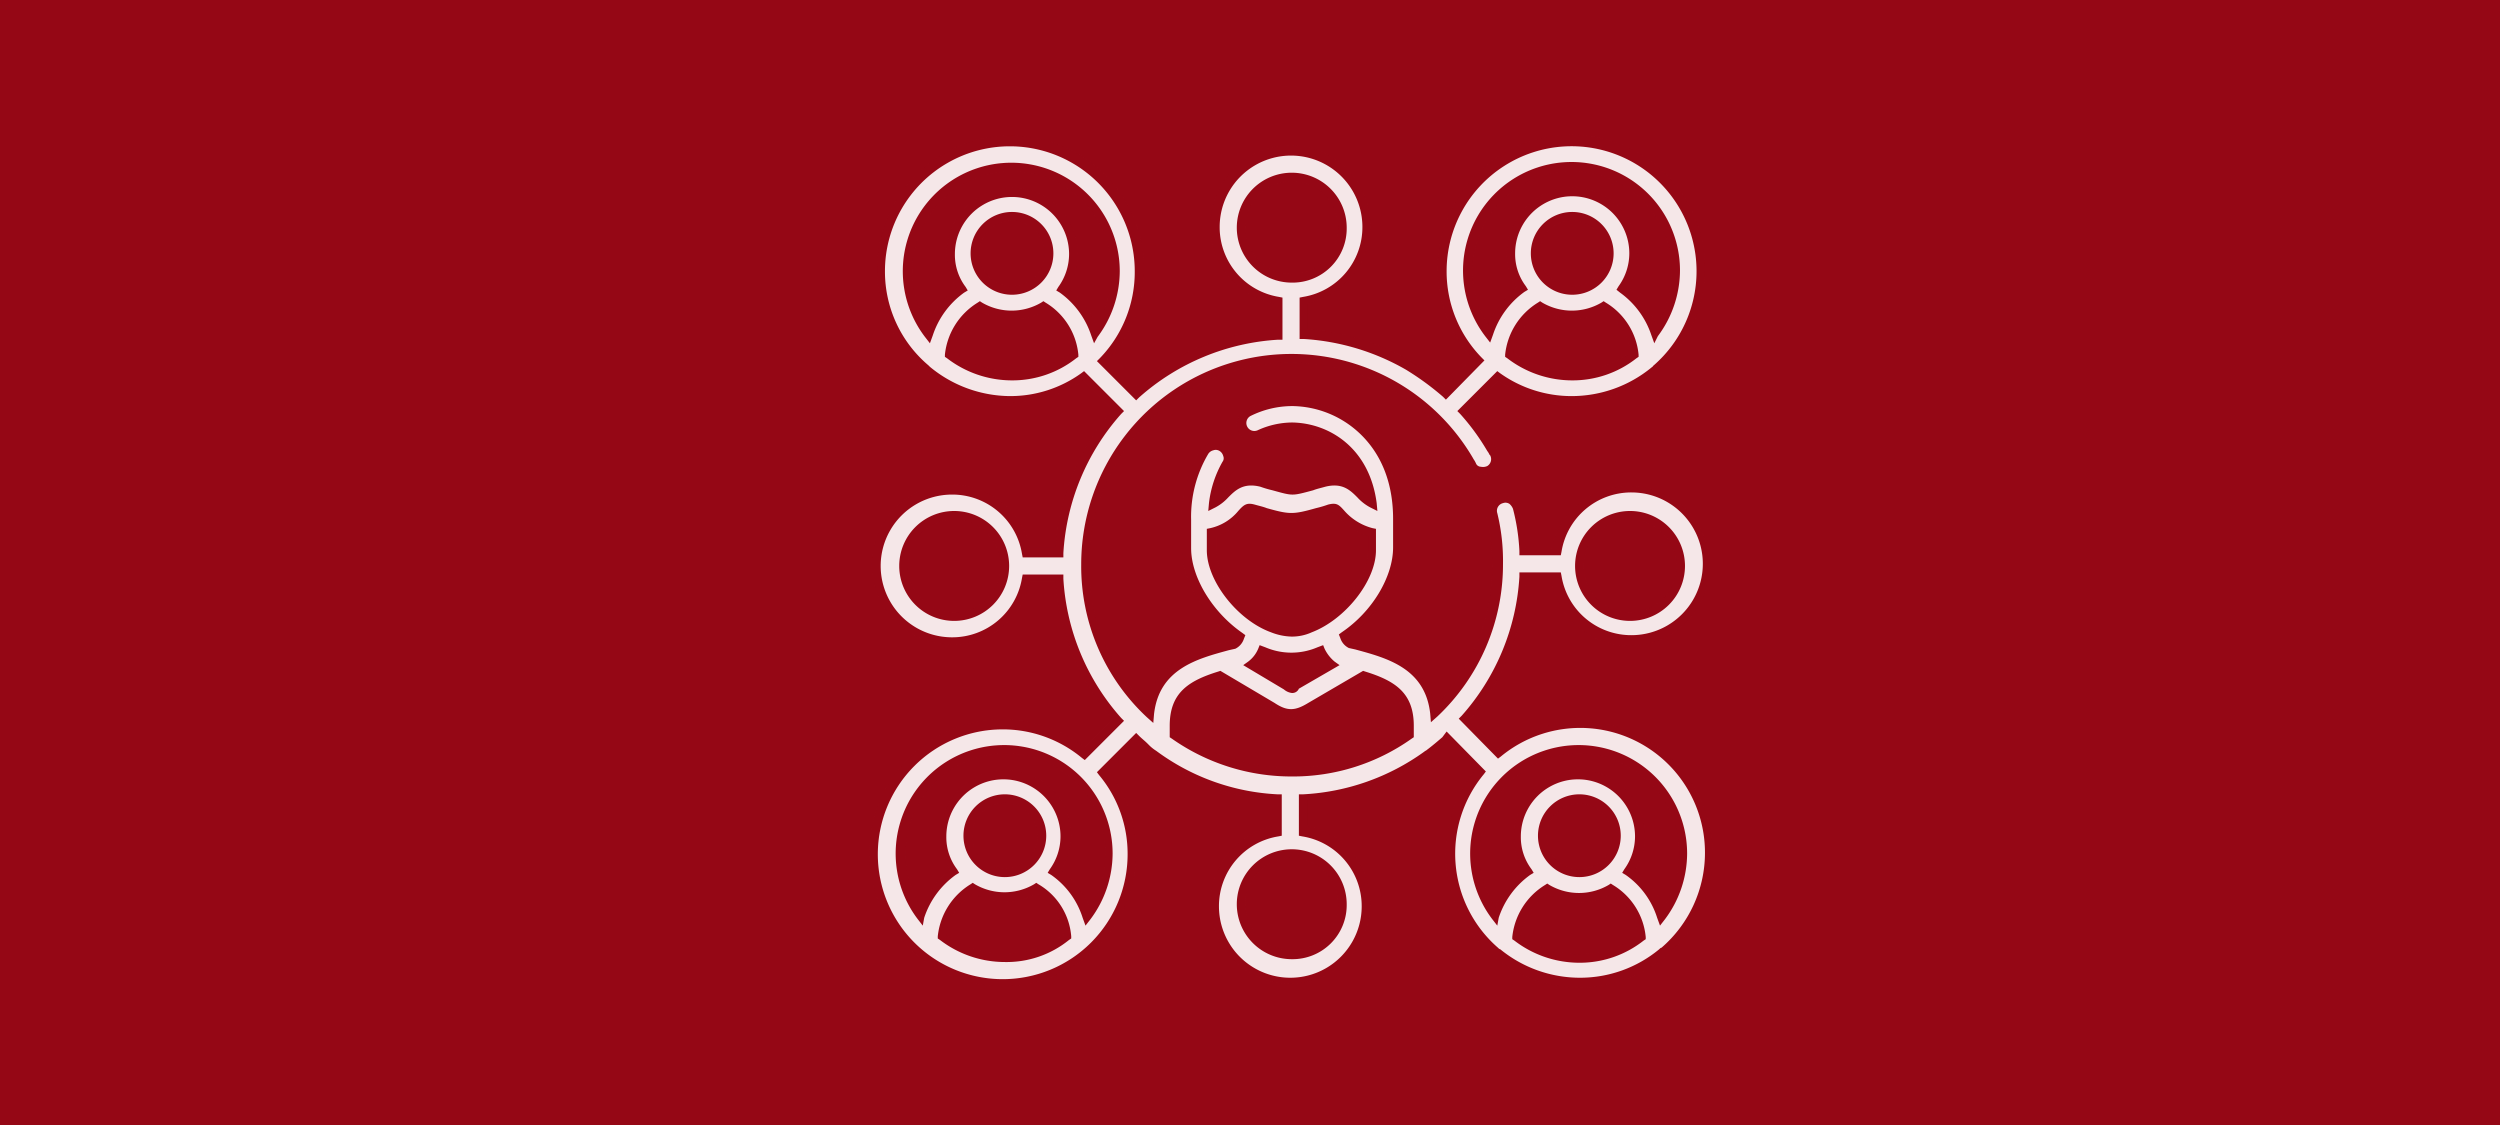
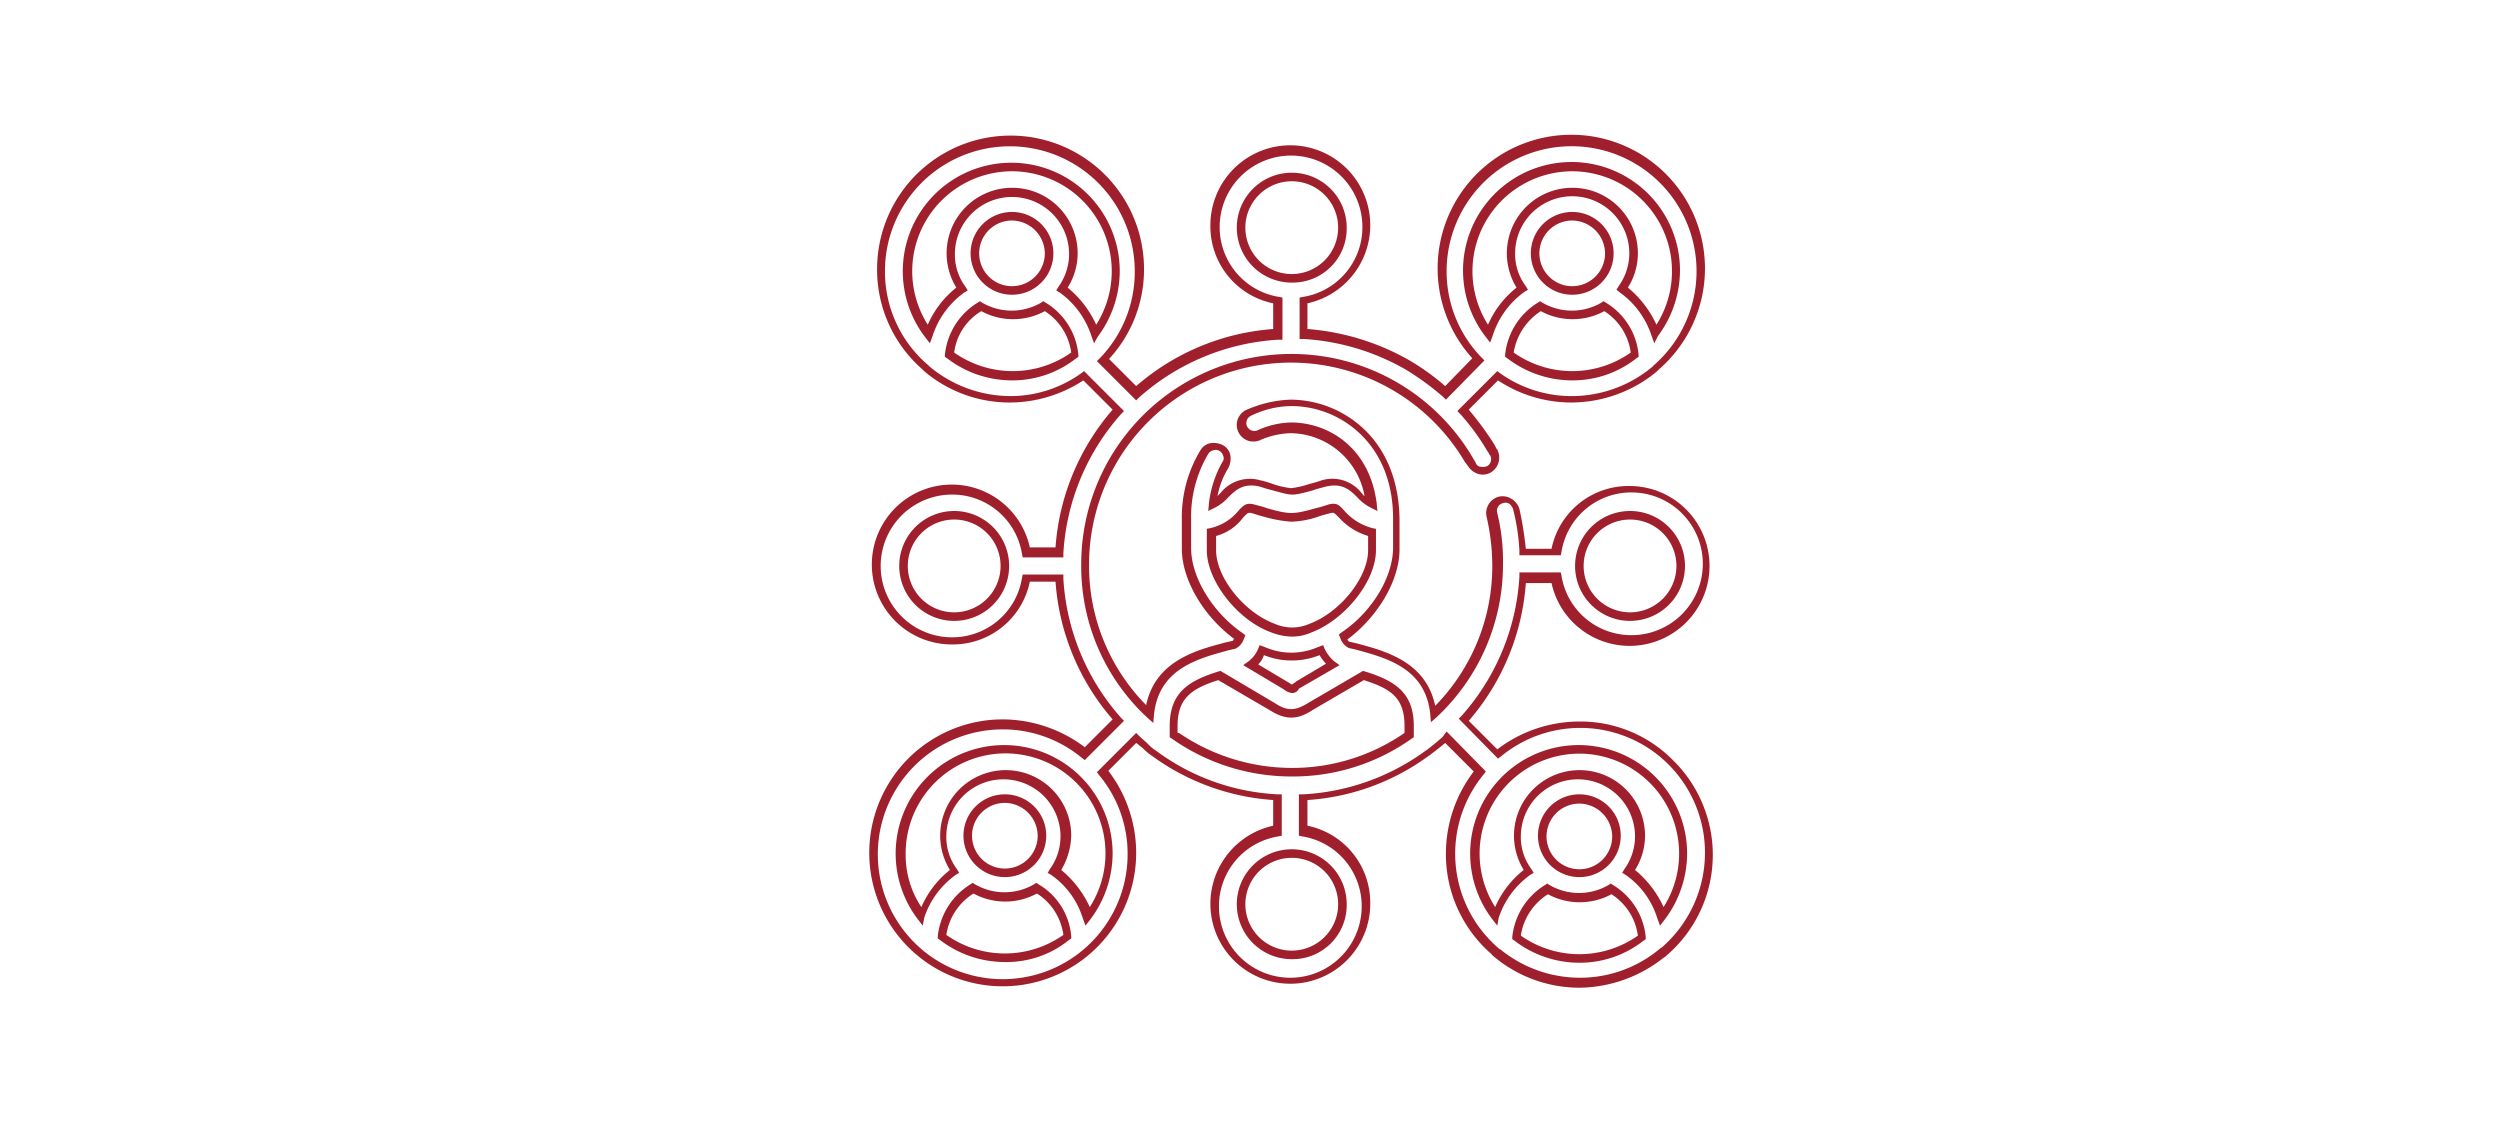
<svg xmlns="http://www.w3.org/2000/svg" id="Ebene_1" data-name="Ebene 1" viewBox="0 0 350.3 157.7">
-   <rect width="350.3" height="157.7" style="fill:#950715" />
  <g style="opacity:0.9">
-     <path d="M216.8,98a18.31,18.31,0,0,0-11.5,4.1l-4.7-4.8a32.25,32.25,0,0,0,8.3-19.9h4.7a10.6,10.6,0,1,0,0-3.6h-4.7a30,30,0,0,0-.9-6,1.75,1.75,0,1,0-3.4.8,26.59,26.59,0,0,1,.8,6.9,28.76,28.76,0,0,1-9.1,21c-.7-6.8-6.6-8.3-10.9-9.5a2.92,2.92,0,0,0-.9-.2,1.7,1.7,0,0,1-.8-1c4.3-3,7.5-8,7.5-12.4v-4a16.68,16.68,0,0,0-4.6-12.1A14.76,14.76,0,0,0,176.5,53h-.1a14.34,14.34,0,0,0-6.1,1.4,1.72,1.72,0,0,0,1.5,3.1,12,12,0,0,1,4.6-1.1c5,.1,10.3,3.5,11.2,10.8a5.09,5.09,0,0,1-1.6-1.3c-1-1-2.3-2.4-5.1-1.7-.7.2-1.2.3-1.7.5a11.15,11.15,0,0,1-2.7.6,11.15,11.15,0,0,1-2.7-.6,15.43,15.43,0,0,1-1.7-.5c-2.8-.7-4.1.7-5.1,1.7a5.09,5.09,0,0,1-1.6,1.3,13.82,13.82,0,0,1,1.9-5.5,1.69,1.69,0,0,0-.6-2.4,1.67,1.67,0,0,0-2.4.6,17.51,17.51,0,0,0-2.5,9.5v4c0,4.4,3.2,9.4,7.5,12.4a1.7,1.7,0,0,1-.8,1,2.92,2.92,0,0,1-.9.2c-4.3,1.2-10.2,2.7-10.9,9.5a28.86,28.86,0,0,1,19.8-49.9,29.05,29.05,0,0,1,24.9,14.3h0a2.19,2.19,0,0,1,.3.5l.1.1a1.7,1.7,0,1,0,3-1.6l-.1-.1-.3-.6a32.83,32.83,0,0,0-3.9-5.3l4.8-4.9a17.65,17.65,0,0,0,10.4,3.3,17.83,17.83,0,0,0,11.5-4.2c.1-.1.2-.1.3-.2a18.09,18.09,0,1,0-29.9-13.7,17.52,17.52,0,0,0,5.1,12.5l-4.6,4.7a29,29,0,0,0-5.3-3.9,32.31,32.31,0,0,0-14.6-4.4V38.4a10.6,10.6,0,1,0-3.6,0v4.7a32.49,32.49,0,0,0-19.9,8.3L150,46.7a18.12,18.12,0,1,0-24.8,1.1c.1.1.2.2.3.2a17.93,17.93,0,0,0,21.9.9l4.9,4.9a32.15,32.15,0,0,0-8.2,19.9h-4.7a10.6,10.6,0,1,0,0,3.6h4.7a32.73,32.73,0,0,0,8.2,19.9l-4.7,4.7a17.75,17.75,0,0,0-11.5-4.1,18.1,18.1,0,1,0,18.1,18.1,18.31,18.31,0,0,0-4.1-11.5l4.7-4.7a15,15,0,0,0,1.3,1.1,14.7,14.7,0,0,0,1.3,1,32.65,32.65,0,0,0,17.3,6.2v4.7a10.6,10.6,0,1,0,3.6,0V108a31.84,31.84,0,0,0,17.3-6.2c.1-.1.2-.1.3-.2.8-.6,1.5-1.2,2.2-1.8l4.7,4.8a17.75,17.75,0,0,0-4.1,11.5,18,18,0,0,0,6.3,13.7l.3.3a17.75,17.75,0,0,0,11.5,4.1,18.31,18.31,0,0,0,11.5-4.1l.3-.3A18.08,18.08,0,0,0,216.8,98Zm7.1-29.4a7.1,7.1,0,1,1-7.1,7.1A7.13,7.13,0,0,1,223.9,68.6Zm-8.1-19.5a15,15,0,0,1-8.8-2.9,9,9,0,0,1,4.3-6.8,8.41,8.41,0,0,0,4.5,1.2,9.73,9.73,0,0,0,4.5-1.2,8.52,8.52,0,0,1,4.3,6.8,15,15,0,0,1-8.8,2.9Zm-5.2-17.2a5.2,5.2,0,1,1,5.2,5.2A5.16,5.16,0,0,1,210.6,31.9Zm-9.5,2.5a14.6,14.6,0,0,1,29.2,0,15,15,0,0,1-2.9,8.8,12.11,12.11,0,0,0-4.6-6.3,8.6,8.6,0,1,0-15.6-5,8.75,8.75,0,0,0,1.6,5,12.52,12.52,0,0,0-4.6,6.3,13.68,13.68,0,0,1-3.1-8.8Zm-31.7-6.1a7.1,7.1,0,1,1,7.1,7.1A7.13,7.13,0,0,1,169.4,28.3ZM137.3,49.1a15,15,0,0,1-8.8-2.9,9,9,0,0,1,4.3-6.8,8.41,8.41,0,0,0,4.5,1.2,9.73,9.73,0,0,0,4.5-1.2,8.52,8.52,0,0,1,4.3,6.8A15,15,0,0,1,137.3,49.1Zm-5.2-17.2a5.2,5.2,0,1,1,5.2,5.2A5.16,5.16,0,0,1,132.1,31.9Zm12.3,5a8.6,8.6,0,1,0-15.6-5,8.75,8.75,0,0,0,1.6,5,12.52,12.52,0,0,0-4.6,6.3,15,15,0,0,1-2.9-8.8,14.6,14.6,0,0,1,29.2,0,15,15,0,0,1-2.9,8.8A13.69,13.69,0,0,0,144.4,36.9ZM129.2,82.8a7.1,7.1,0,1,1,7.1-7.1A7.13,7.13,0,0,1,129.2,82.8Zm7.1,47.8a15,15,0,0,1-8.8-2.9,9,9,0,0,1,4.3-6.8,8.41,8.41,0,0,0,4.5,1.2,9.73,9.73,0,0,0,4.5-1.2,8.52,8.52,0,0,1,4.3,6.8A15,15,0,0,1,136.3,130.6Zm-5.2-17.1a5.2,5.2,0,1,1,5.2,5.2A5.23,5.23,0,0,1,131.1,113.5ZM148,124.8a12.11,12.11,0,0,0-4.6-6.3,8.6,8.6,0,1,0-15.6-5,8.75,8.75,0,0,0,1.6,5,12.52,12.52,0,0,0-4.6,6.3,15,15,0,0,1-2.9-8.8,14.6,14.6,0,0,1,29.2,0A16.68,16.68,0,0,1,148,124.8Zm17.3-51.2V71.1a8.16,8.16,0,0,0,4.2-2.5c.8-.8.9-.9,1.7-.7s1.2.3,1.7.5a16.94,16.94,0,0,0,3.6.7,12.3,12.3,0,0,0,3.6-.7,15.43,15.43,0,0,0,1.7-.5c.8-.2.9-.1,1.7.7a8.16,8.16,0,0,0,4.2,2.5v2.5c0,4-4.1,9.2-8.6,10.9a7,7,0,0,1-5.3,0c-4.4-1.7-8.5-6.9-8.5-10.9Zm17,16-4.9,2.9h-.1c-.8.5-.8.5-1.6,0h-.1l-4.9-2.9a4.89,4.89,0,0,0,1.6-2c.1,0,.2.1.3.1a11.32,11.32,0,0,0,3.9.8,11.8,11.8,0,0,0,3.9-.8c.1,0,.2-.1.3-.1a6.15,6.15,0,0,0,1.6,2Zm1.4,33.5a7.1,7.1,0,1,1-7.1-7.1A7.13,7.13,0,0,1,183.7,123.1ZM193,99.4a28.46,28.46,0,0,1-32.8,0V98.1c0-4.3,2.4-5.8,6.4-7.1l7.4,4.3a4.5,4.5,0,0,0,5.4,0l7.4-4.3c4,1.2,6.4,2.7,6.4,7.1v1.3Zm23.8,31.3a15,15,0,0,1-8.8-2.9,9,9,0,0,1,4.3-6.8,8.41,8.41,0,0,0,4.5,1.2,9.73,9.73,0,0,0,4.5-1.2,8.76,8.76,0,0,1,4.3,6.8,15,15,0,0,1-8.8,2.9Zm-5.2-17.1a5.2,5.2,0,1,1,5.2,5.2A5.23,5.23,0,0,1,211.6,113.6Zm16.9,11.3a12.11,12.11,0,0,0-4.6-6.3,8.6,8.6,0,1,0-15.6-5,8.75,8.75,0,0,0,1.6,5,12.52,12.52,0,0,0-4.6,6.3,15,15,0,0,1-2.9-8.8,14.6,14.6,0,0,1,29.2,0,16.68,16.68,0,0,1-3.1,8.8Z" transform="translate(4.5 3.6)" style="fill:#fff" />
    <path d="M216.8,134.8a18.71,18.71,0,0,1-11.9-4.3c-.1-.1-.3-.2-.4-.4a18.53,18.53,0,0,1-6.4-14.1,19,19,0,0,1,3.9-11.5l-4-4c-.6.5-1.2,1-1.9,1.5a1.38,1.38,0,0,1-.4.3,32.27,32.27,0,0,1-17,6.2v3.6a11,11,0,0,1,8.8,10.9,11.2,11.2,0,1,1-13.6-10.9v-3.6a32.58,32.58,0,0,1-17-6.2,7,7,0,0,1-1-.8l-.3-.3c-.3-.2-.6-.5-.9-.7l-3.9,3.9a19,19,0,0,1,3.9,11.5A18.7,18.7,0,1,1,136,97.2a19.22,19.22,0,0,1,11.5,3.9l3.9-3.9a33,33,0,0,1-8-19.3h-3.6a11,11,0,0,1-10.9,8.8,11.2,11.2,0,1,1,10.9-13.6h3.6a33,33,0,0,1,8-19.3l-4.1-4.1A18.86,18.86,0,0,1,137,52.8a18.51,18.51,0,0,1-11.9-4.3l-.3-.3a18.53,18.53,0,0,1-6.4-14.1,18.7,18.7,0,0,1,37.4,0,18.47,18.47,0,0,1-4.9,12.6l3.8,3.8a32.94,32.94,0,0,1,19.2-8V38.9A11,11,0,0,1,165.1,28a11.2,11.2,0,1,1,13.6,10.9v3.6A34.13,34.13,0,0,1,193,46.9a33.09,33.09,0,0,1,5,3.6l3.8-3.9a18.73,18.73,0,1,1,26.1,1.6l-.3.3a18.86,18.86,0,0,1-11.9,4.3,18.61,18.61,0,0,1-10.3-3.1l-4.1,4.1a44.13,44.13,0,0,1,3.6,4.9l.3.6.1.1a2.44,2.44,0,0,1-.9,3.2,2.25,2.25,0,0,1-1.8.2,2.59,2.59,0,0,1-1.4-1.1l-.1-.1a1.38,1.38,0,0,0-.3-.4,28.29,28.29,0,0,0-52.7,14.3,27.75,27.75,0,0,0,8,19.7c1.3-6.2,7-7.7,11.2-8.8l.9-.2s.1,0,.2-.3c-4.3-3.2-7.3-8.3-7.3-12.6v-4a18.12,18.12,0,0,1,2.6-9.8,2.07,2.07,0,0,1,1.4-1,2.89,2.89,0,0,1,1.8.3,2.07,2.07,0,0,1,1,1.4,2.89,2.89,0,0,1-.3,1.8,11.34,11.34,0,0,0-1.5,3.9l.4-.4a5.27,5.27,0,0,1,5.6-1.8,12.2,12.2,0,0,1,1.7.5,11.77,11.77,0,0,0,2.6.6,11.77,11.77,0,0,0,2.6-.6,15.43,15.43,0,0,0,1.7-.5,5.2,5.2,0,0,1,5.6,1.8c.1.1.2.3.4.4a10.66,10.66,0,0,0-10.3-8.8,11.29,11.29,0,0,0-4.4,1,2.33,2.33,0,0,1-2-4.2,16.65,16.65,0,0,1,6.3-1.5,15.05,15.05,0,0,1,10.6,4.4c3.1,3.1,4.7,7.5,4.7,12.6v4c0,4.3-3,9.4-7.3,12.6a1.24,1.24,0,0,0,.2.3l.9.2c4.2,1.1,9.9,2.6,11.2,8.8a27.92,27.92,0,0,0,8-19.7,30.84,30.84,0,0,0-.8-6.8,2.37,2.37,0,0,1,1.7-2.8,2.34,2.34,0,0,1,1.8.3,2.59,2.59,0,0,1,1.1,1.4,50.3,50.3,0,0,1,.9,5.6h3.6a11,11,0,0,1,10.9-8.8,11.2,11.2,0,1,1-10.9,13.6h-3.6a33,33,0,0,1-8,19.3l4,4a19,19,0,0,1,11.5-3.9A18.21,18.21,0,0,1,230,103a18.57,18.57,0,0,1-1,27.3,1.38,1.38,0,0,1-.4.3A19.3,19.3,0,0,1,216.8,134.8ZM198.2,98.9l5.5,5.6-.3.4a17.47,17.47,0,0,0,2,24.3c.1.1.2.2.3.2a17.65,17.65,0,0,0,11.2,4,17.38,17.38,0,0,0,11.1-4c.1-.1.2-.2.3-.2a17.58,17.58,0,0,0,6.1-13.3,17.47,17.47,0,0,0-28.6-13.5l-.4.3-5.5-5.6.4-.4a32.15,32.15,0,0,0,8.1-19.5v-.6h5.8l.1.5a9.89,9.89,0,0,0,9.8,8.3,10,10,0,0,0,0-20,9.89,9.89,0,0,0-9.8,8.3l-.1.5h-5.8v-.6a29,29,0,0,0-.9-5.9,1.79,1.79,0,0,0-.5-.7,1,1,0,0,0-.9-.1,1.1,1.1,0,0,0-.8,1.4,28.13,28.13,0,0,1,.8,7.1,29.26,29.26,0,0,1-9.2,21.4l-.9.8-.1-1.2c-.7-6.4-6.1-7.8-10.5-9l-.9-.2a2.36,2.36,0,0,1-1.2-1.4l-.2-.5.4-.3c4.3-2.9,7.2-7.8,7.2-11.9v-4c0-4.8-1.5-8.8-4.4-11.7a14,14,0,0,0-9.7-4.1,13.15,13.15,0,0,0-5.9,1.4,1.12,1.12,0,0,0,1,2,11.7,11.7,0,0,1,4.9-1.1c5.2.1,10.8,3.6,11.8,11.3l.1,1.1-1-.5a6.62,6.62,0,0,1-1.8-1.4c-1-1-2.1-2.1-4.5-1.5-.7.2-1.2.3-1.7.5-3,.8-2.8.8-5.7,0a15.43,15.43,0,0,1-1.7-.5c-2.4-.6-3.5.5-4.5,1.5a6.62,6.62,0,0,1-1.8,1.4l-1,.5.1-1.1a15.27,15.27,0,0,1,1.9-5.8.8.8,0,0,0,.1-.8,1.16,1.16,0,0,0-.5-.7,1,1,0,0,0-.9-.1,1.16,1.16,0,0,0-.7.5,17.28,17.28,0,0,0-2.4,9.2v4c0,4.1,3,9,7.2,11.9l.4.3-.2.5a2.36,2.36,0,0,1-1.2,1.4l-.9.2c-4.4,1.2-9.8,2.6-10.5,9l-.1,1.2-.9-.8A28.89,28.89,0,0,1,147,75.5a29.46,29.46,0,0,1,54.9-14.9c.1.2.2.3.3.5l.1.2a.75.75,0,0,0,.7.5,1.41,1.41,0,0,0,.9-.1,1.13,1.13,0,0,0,.4-1.5l-.1-.1a2.19,2.19,0,0,0-.3-.5,31.44,31.44,0,0,0-3.8-5.2l-.4-.4,5.6-5.6.4.3a17.24,17.24,0,0,0,10,3.2,17.65,17.65,0,0,0,11.2-4c.1-.1.2-.1.2-.2a17.51,17.51,0,1,0-28.9-13.3,17.27,17.27,0,0,0,4.9,12.1l.4.4-5.4,5.5-.4-.4a38.45,38.45,0,0,0-5.2-3.8,32.63,32.63,0,0,0-14.3-4.3h-.6V38.1l.5-.1a9.89,9.89,0,0,0,8.3-9.8,10,10,0,1,0-20,0,9.89,9.89,0,0,0,8.3,9.8l.5.1V44h-.6a32.15,32.15,0,0,0-19.5,8.1l-.4.4L149.2,47l.4-.4a17.33,17.33,0,0,0,4.9-12.2,17.5,17.5,0,0,0-35,0,17.21,17.21,0,0,0,6.1,13.2l.2.2A17.75,17.75,0,0,0,137,51.9a17,17,0,0,0,10-3.2l.4-.3L153,54l-.4.4a32.15,32.15,0,0,0-8.1,19.5v.6h-5.7l-.1-.5a9.89,9.89,0,0,0-9.8-8.3,10,10,0,0,0,0,20,9.89,9.89,0,0,0,9.8-8.3l.1-.5h5.7v.6A32.15,32.15,0,0,0,152.6,97l.4.4-5.5,5.5-.4-.3a17.38,17.38,0,0,0-11.1-4,17.5,17.5,0,1,0,17.5,17.5,17.18,17.18,0,0,0-4-11.1l-.3-.4,5.5-5.5.4.4c.4.4.8.7,1.2,1.1l.3.3a5.5,5.5,0,0,0,.9.7,31.11,31.11,0,0,0,17,6.1h.6v5.8l-.5.1a9.89,9.89,0,0,0-8.3,9.8,10,10,0,1,0,20,0,9.89,9.89,0,0,0-8.3-9.8l-.5-.1v-5.8h.6a31.8,31.8,0,0,0,17-6c.1-.1.2-.1.3-.2.8-.6,1.5-1.2,2.2-1.8Zm18.6,32.4a14.94,14.94,0,0,1-9.1-3.1l-.3-.2v-.3a9.72,9.72,0,0,1,4.6-7.3l.3-.2.3.2a8.22,8.22,0,0,0,8.3,0l.3-.2.3.2a9.55,9.55,0,0,1,4.6,7.3v.3l-.3.2A14.44,14.44,0,0,1,216.8,131.3Zm-8.2-3.8a14.23,14.23,0,0,0,16.4,0,8.17,8.17,0,0,0-3.7-5.8,9.36,9.36,0,0,1-8.9,0A8.29,8.29,0,0,0,208.6,127.5Zm-72.3,3.7a14.94,14.94,0,0,1-9.1-3.1l-.3-.2v-.3a9.72,9.72,0,0,1,4.6-7.3l.3-.2.3.2a8.22,8.22,0,0,0,8.3,0l.3-.2.3.2a9.3,9.3,0,0,1,4.6,7.3v.3l-.3.2A13.87,13.87,0,0,1,136.3,131.2Zm-8.2-3.8a14.23,14.23,0,0,0,16.4,0,8.17,8.17,0,0,0-3.7-5.8,9.36,9.36,0,0,1-8.9,0A8.29,8.29,0,0,0,128.1,127.4Zm48.4,3.4a7.7,7.7,0,1,1,7.7-7.7A7.58,7.58,0,0,1,176.5,130.8Zm0-14.2a6.5,6.5,0,1,0,6.5,6.5A6.49,6.49,0,0,0,176.5,116.6Zm28.8,9.5-.7-.9a15.2,15.2,0,1,1,27.3-9.2,15.45,15.45,0,0,1-3.1,9.2l-.7.9-.4-1.1a11.56,11.56,0,0,0-4.4-6l-.5-.3.3-.5a7.89,7.89,0,0,0,1.5-4.6,8,8,0,0,0-16,0,7.46,7.46,0,0,0,1.5,4.6l.3.5-.5.3a12,12,0,0,0-4.4,6ZM216.8,102A14,14,0,0,0,205,123.5a13.5,13.5,0,0,1,4-5.2,9.18,9.18,0,1,1,17-4.8,9,9,0,0,1-1.4,4.8,14.54,14.54,0,0,1,4,5.2A14,14,0,0,0,216.8,102Zm-92,24.1-.7-.9a15.2,15.2,0,1,1,27.3-9.2,15.45,15.45,0,0,1-3.1,9.2l-.7.9-.4-1.1a11.56,11.56,0,0,0-4.4-6l-.5-.3.3-.5a7.89,7.89,0,0,0,1.5-4.6,8,8,0,0,0-16,0,7.46,7.46,0,0,0,1.5,4.6l.3.5-.5.3a12,12,0,0,0-4.4,6Zm19.4-7.8a14.54,14.54,0,0,1,4,5.2,14,14,0,1,0-25.8-7.5,13.18,13.18,0,0,0,2.2,7.5,13.5,13.5,0,0,1,4-5.2,9.18,9.18,0,1,1,17-4.8A9.94,9.94,0,0,1,144.2,118.3Zm72.6,1a5.8,5.8,0,1,1,5.8-5.8A5.8,5.8,0,0,1,216.8,119.3Zm0-10.3a4.6,4.6,0,1,0,4.6,4.6A4.65,4.65,0,0,0,216.8,109Zm-80.5,10.3a5.8,5.8,0,1,1,5.8-5.8A5.8,5.8,0,0,1,136.3,119.3Zm0-10.4a4.6,4.6,0,1,0,4.6,4.6A4.65,4.65,0,0,0,136.3,108.9Zm40.2-3.7a29.11,29.11,0,0,1-16.8-5.3l-.3-.2V98.1c0-4.6,2.6-6.3,6.8-7.6l.3-.1,7.6,4.5c1.8,1.2,2.9,1.1,4.7,0l7.7-4.5.3.1c4.2,1.3,6.8,3,6.8,7.6v1.6l-.3.2A28.66,28.66,0,0,1,176.5,105.2Zm-15.8-6.1a28.07,28.07,0,0,0,15.8,4.9,27.6,27.6,0,0,0,15.8-4.9v-1c0-3.9-1.9-5.2-5.7-6.4l-7.2,4.2c-2.1,1.4-3.8,1.4-6,0l-7.2-4.2c-3.8,1.2-5.7,2.6-5.7,6.4v1Zm15.8-5.6a2.11,2.11,0,0,1-1.1-.5l-5.7-3.4.7-.5a4.36,4.36,0,0,0,1.4-1.8l.2-.5.8.3a9.26,9.26,0,0,0,7.3,0l.8-.3.2.5a5.37,5.37,0,0,0,1.4,1.8l.7.5-5.7,3.3A1,1,0,0,1,176.5,93.5Zm-4.7-4L176,92c.2.1.4.3.5.3s.3-.2.5-.3l.1-.1,4.2-2.5a6.23,6.23,0,0,1-.9-1.2,10.52,10.52,0,0,1-7.8,0A3.22,3.22,0,0,1,171.8,89.5Zm4.7-3.9a8.35,8.35,0,0,1-2.9-.6c-4.7-1.7-9-7.2-9-11.5v-3l.5-.1A7.06,7.06,0,0,0,169,68c.8-.9,1.2-1.2,2.3-.9.7.2,1.2.3,1.7.5,3.2.9,3.7.9,6.9,0a15.43,15.43,0,0,0,1.7-.5c1.2-.3,1.5,0,2.3.9a7.92,7.92,0,0,0,3.9,2.4l.5.1v3c0,4.3-4.3,9.7-9,11.5A6.71,6.71,0,0,1,176.5,85.6ZM165.9,71.5v2c0,3.8,3.9,8.7,8.2,10.3a6,6,0,0,0,4.9,0c4.3-1.6,8.2-6.5,8.2-10.3v-2a9,9,0,0,1-4.1-2.6c-.7-.7-.7-.7-1.2-.6-.7.2-1.2.3-1.7.5a12.84,12.84,0,0,1-3.8.7,18.31,18.31,0,0,1-3.8-.7c-.5-.1-1-.3-1.7-.5-.5-.1-.5-.1-1.2.6A7,7,0,0,1,165.9,71.5Zm58,11.9a7.7,7.7,0,1,1,7.7-7.7A7.7,7.7,0,0,1,223.9,83.4Zm0-14.2a6.5,6.5,0,1,0,6.5,6.5A6.49,6.49,0,0,0,223.9,69.2ZM129.2,83.4a7.7,7.7,0,1,1,7.7-7.7A7.7,7.7,0,0,1,129.2,83.4Zm0-14.2a6.5,6.5,0,1,0,6.5,6.5A6.49,6.49,0,0,0,129.2,69.2Zm86.6-19.5a14.94,14.94,0,0,1-9.1-3.1l-.3-.2v-.3a9.72,9.72,0,0,1,4.6-7.3l.3-.2.3.2a8.22,8.22,0,0,0,8.3,0l.3-.2.3.2a9.55,9.55,0,0,1,4.6,7.3v.3l-.3.2A14.44,14.44,0,0,1,215.8,49.7Zm-8.2-3.9a14.23,14.23,0,0,0,16.4,0,8.17,8.17,0,0,0-3.7-5.8,9.36,9.36,0,0,1-8.9,0A8.5,8.5,0,0,0,207.6,45.8Zm-70.3,3.9a14.94,14.94,0,0,1-9.1-3.1l-.3-.2v-.3a9.72,9.72,0,0,1,4.6-7.3l.3-.2.3.2a8.22,8.22,0,0,0,8.3,0l.3-.2.3.2a9.55,9.55,0,0,1,4.6,7.3v.3l-.3.2A14.44,14.44,0,0,1,137.3,49.7Zm-8.1-3.9a14.23,14.23,0,0,0,16.4,0,8.17,8.17,0,0,0-3.7-5.8,9.36,9.36,0,0,1-8.9,0A7.9,7.9,0,0,0,129.2,45.8Zm98.1-1.3-.4-1.1a12,12,0,0,0-4.4-6L222,37l.3-.5a7.89,7.89,0,0,0,1.5-4.6,8,8,0,0,0-16,0,7.46,7.46,0,0,0,1.5,4.6l.3.5-.5.3a12,12,0,0,0-4.4,6l-.4,1.1-.7-.9a15.2,15.2,0,1,1,27.3-9.2,15.45,15.45,0,0,1-3.1,9.2ZM215.8,20.4A14,14,0,0,0,204,41.9a13.5,13.5,0,0,1,4-5.2,9.18,9.18,0,1,1,17-4.8,9,9,0,0,1-1.4,4.8,14.54,14.54,0,0,1,4,5.2,14,14,0,0,0-11.8-21.5Zm-67,24.1-.4-1.1a12,12,0,0,0-4.4-6l-.5-.3.3-.5a7.89,7.89,0,0,0,1.5-4.6,8,8,0,0,0-16,0,7.46,7.46,0,0,0,1.5,4.6l.3.5-.5.3a12,12,0,0,0-4.4,6l-.4,1.1-.7-.9a15.2,15.2,0,1,1,27.3-9.2,15.45,15.45,0,0,1-3.1,9.2ZM137.3,20.4a14,14,0,0,0-11.8,21.5,13.5,13.5,0,0,1,4-5.2,9.18,9.18,0,1,1,17-4.8,9,9,0,0,1-1.4,4.8,14.54,14.54,0,0,1,4,5.2,14,14,0,0,0-11.8-21.5Zm78.5,17.3a5.8,5.8,0,1,1,5.8-5.8A5.8,5.8,0,0,1,215.8,37.7Zm0-10.4a4.6,4.6,0,1,0,4.6,4.6A4.65,4.65,0,0,0,215.8,27.3ZM137.3,37.7a5.8,5.8,0,1,1,5.8-5.8A5.8,5.8,0,0,1,137.3,37.7Zm0-10.4a4.6,4.6,0,1,0,4.6,4.6A4.65,4.65,0,0,0,137.3,27.3ZM176.5,36a7.7,7.7,0,1,1,7.7-7.7A7.58,7.58,0,0,1,176.5,36Zm0-14.2a6.5,6.5,0,1,0,6.5,6.5A6.49,6.49,0,0,0,176.5,21.8Z" transform="translate(4.5 3.6)" style="fill:#950715" />
  </g>
</svg>